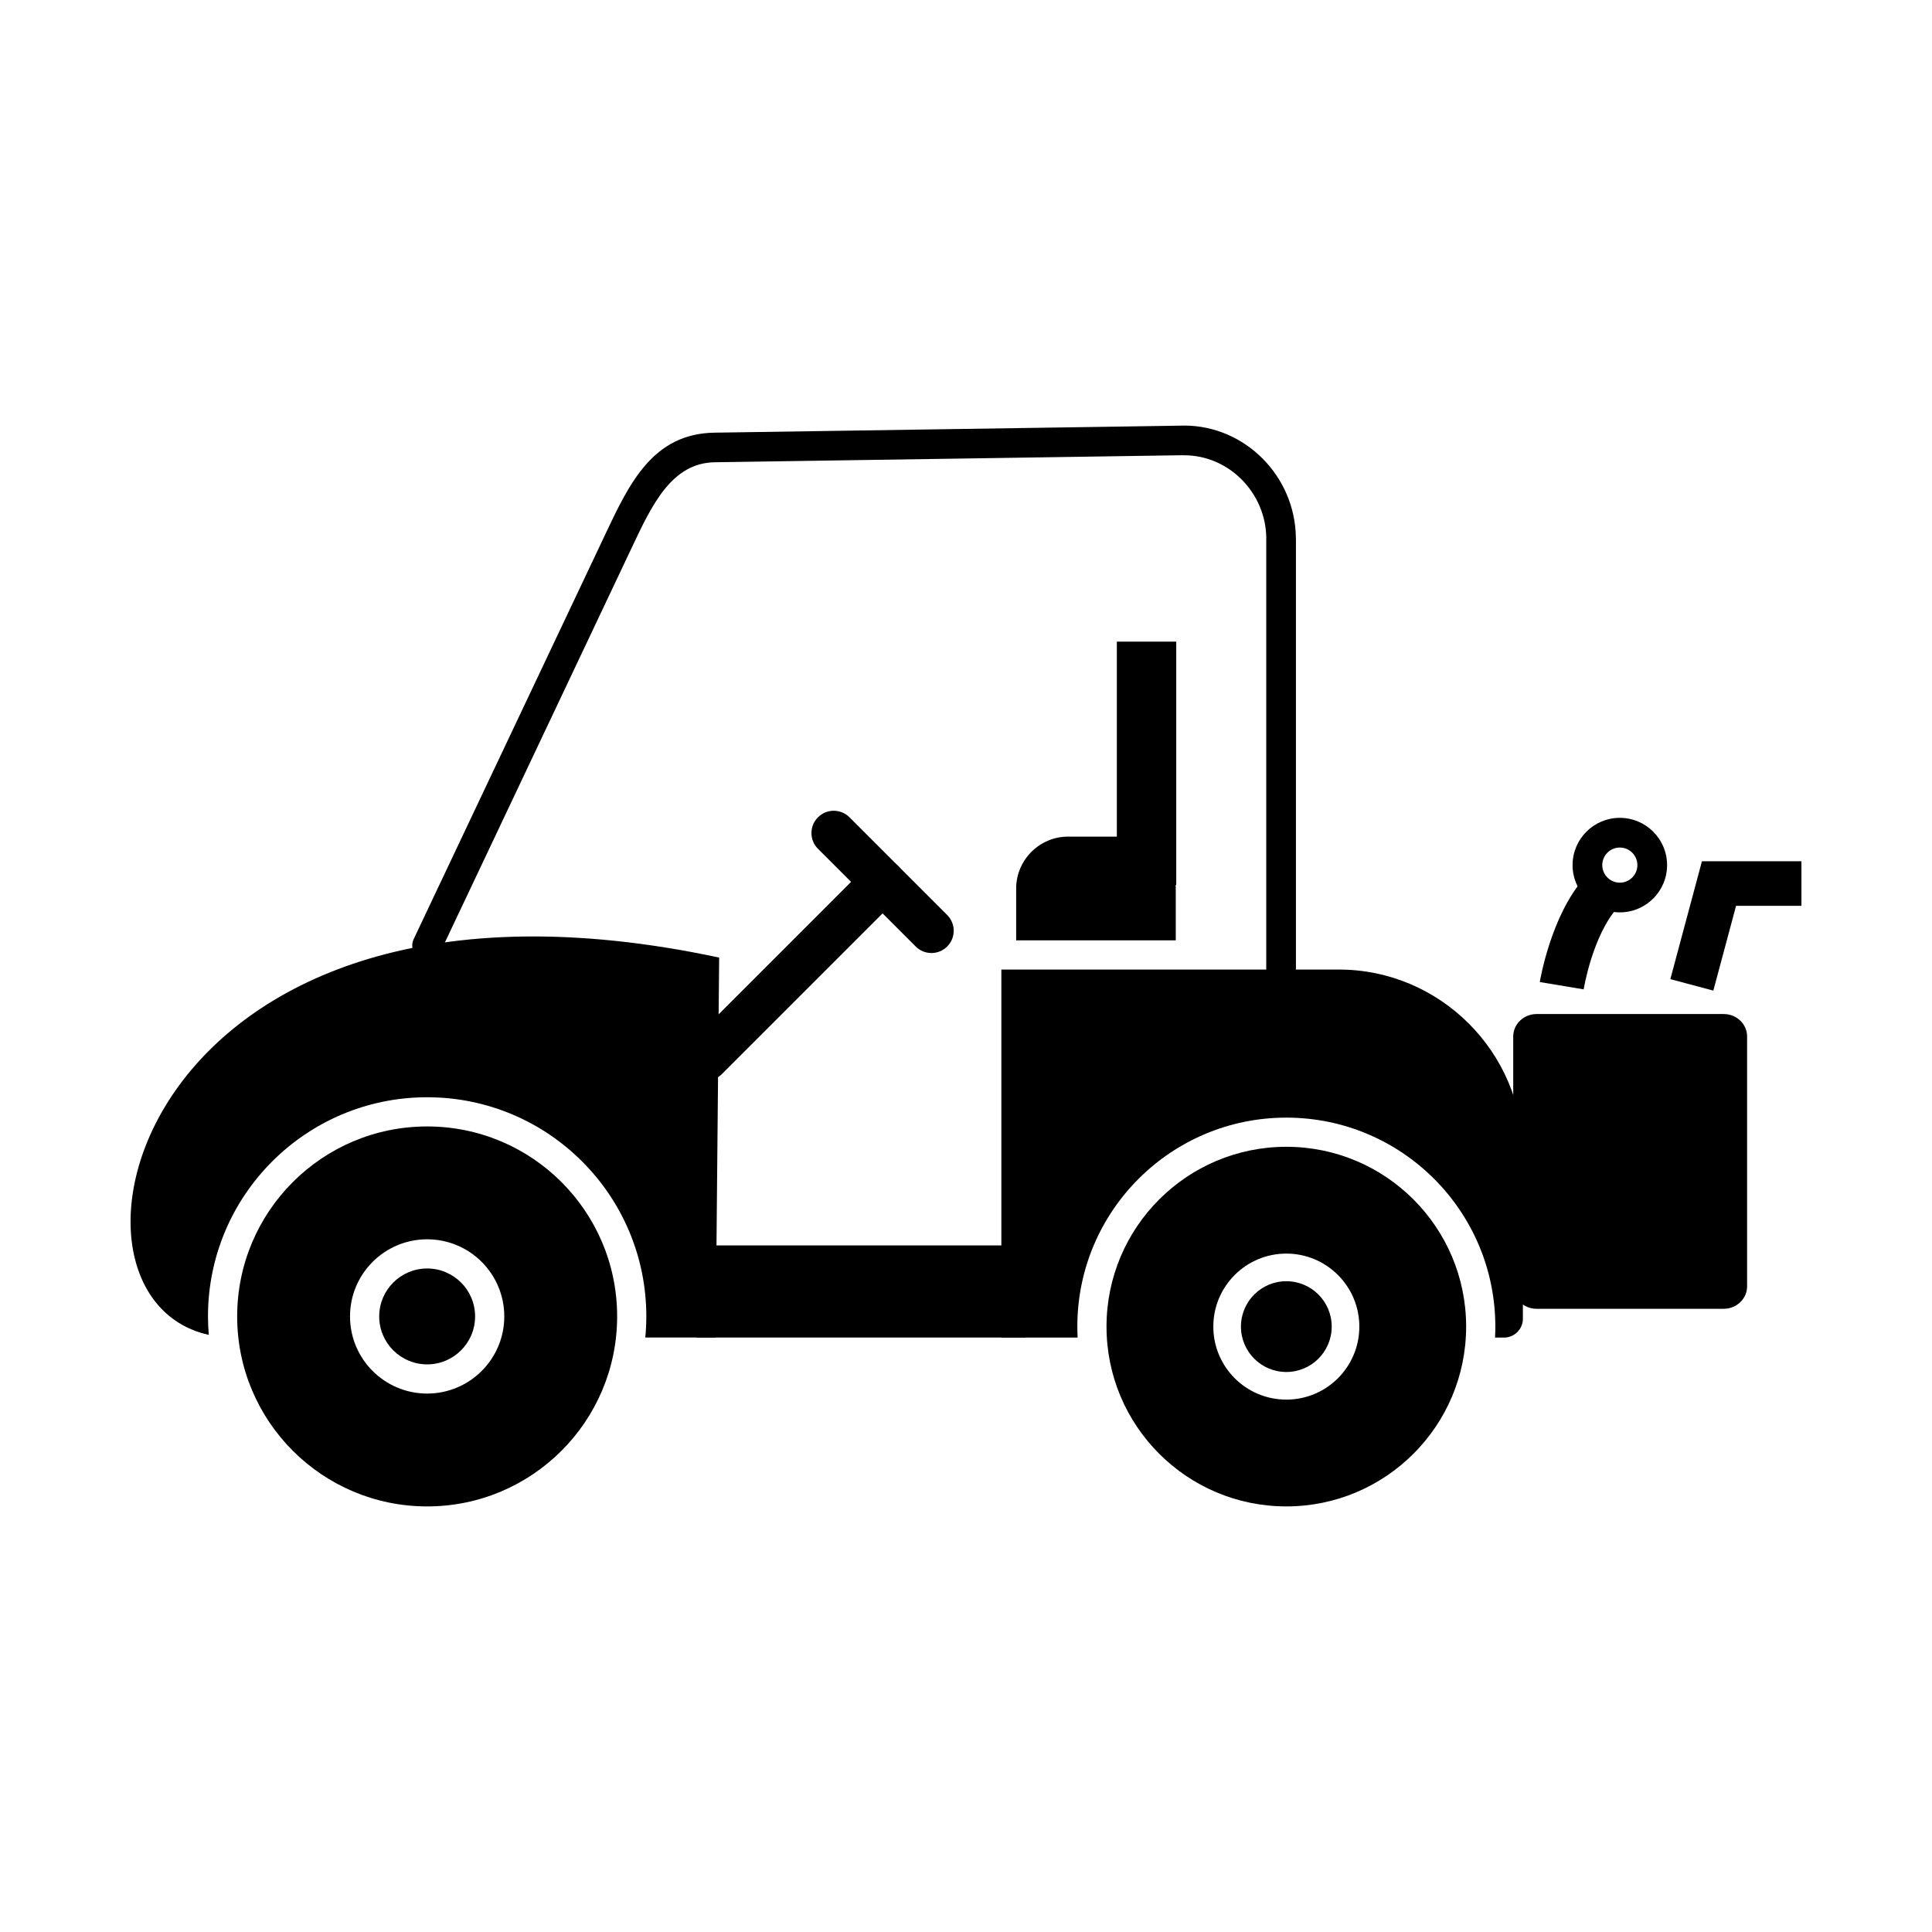
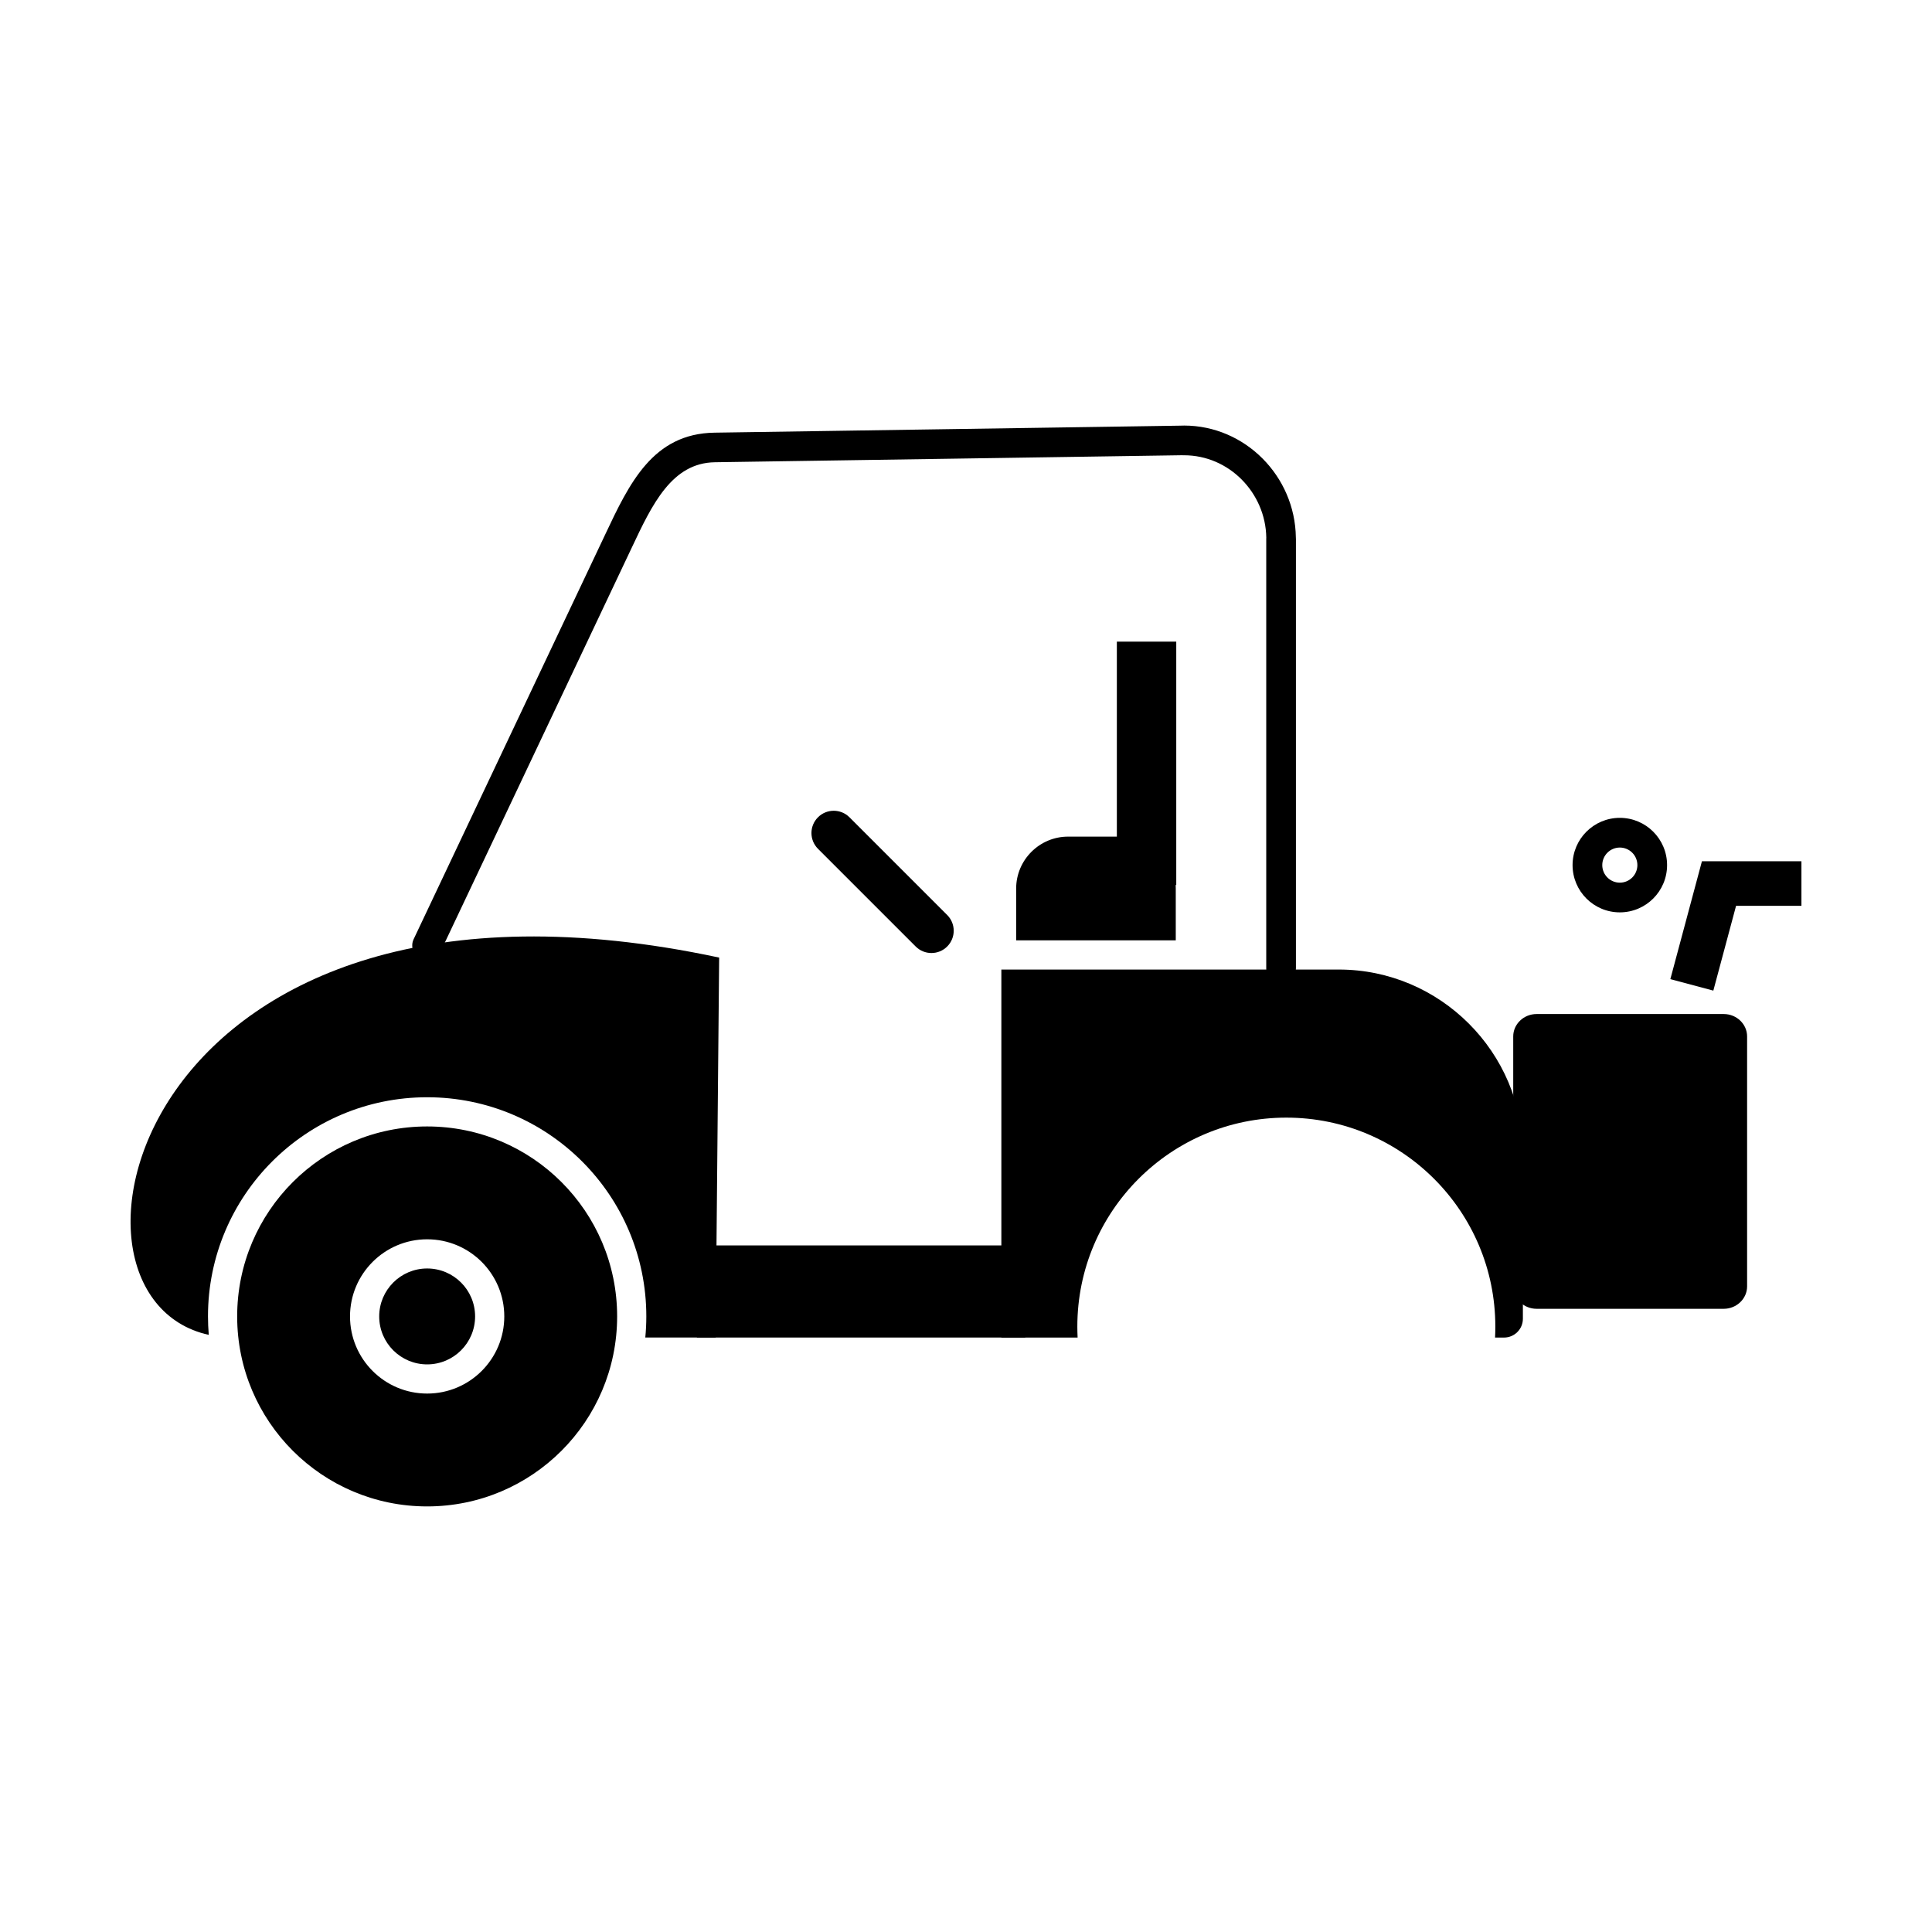
<svg xmlns="http://www.w3.org/2000/svg" fill="#000000" width="800px" height="800px" version="1.1" viewBox="144 144 512 512">
  <g>
    <path d="m315.01 498.46h18.641l0.672-72.484 0.262-28.207c-153.99-32.922-182.37 89.652-135.26 99.984-0.133-1.609-0.207-3.238-0.207-4.887 0-32.074 26.008-58.082 58.082-58.082s58.082 26.008 58.082 58.082c0 1.887-0.094 3.754-0.27 5.594z" fill-rule="evenodd" />
-     <path d="m484.89 447.91c-26.316 0-47.652 21.336-47.652 47.652s21.336 47.652 47.652 47.652c26.316 0 47.652-21.332 47.652-47.652 0-26.316-21.336-47.652-47.652-47.652zm0 35.625c-3.32 0-6.328 1.348-8.504 3.523s-3.523 5.184-3.523 8.504c0 3.32 1.348 6.328 3.523 8.504 2.176 2.176 5.184 3.523 8.504 3.523 3.32 0 6.328-1.348 8.504-3.523 2.176-2.176 3.523-5.184 3.523-8.504 0-3.32-1.348-6.328-3.523-8.504-2.176-2.176-5.184-3.523-8.504-3.523zm-13.68-1.652c3.5-3.5 8.34-5.668 13.68-5.668 5.344 0 10.18 2.168 13.68 5.668s5.668 8.34 5.668 13.68c0 5.344-2.164 10.18-5.668 13.68-3.5 3.5-8.34 5.668-13.68 5.668-5.344 0-10.18-2.168-13.68-5.668s-5.668-8.34-5.668-13.68c0-5.344 2.168-10.18 5.668-13.68z" fill-rule="evenodd" />
    <path d="m257.2 442.52c-27.805 0-50.348 22.539-50.348 50.348 0 27.805 22.539 50.348 50.348 50.348 27.805 0 50.348-22.539 50.348-50.348 0-27.805-22.539-50.348-50.348-50.348zm0 37.641c-3.508 0-6.688 1.422-8.984 3.723-2.297 2.297-3.723 5.477-3.723 8.984 0 3.508 1.422 6.688 3.723 8.984 2.301 2.297 5.477 3.723 8.984 3.723 3.508 0 6.688-1.422 8.984-3.723 2.301-2.301 3.723-5.477 3.723-8.984 0-3.508-1.422-6.688-3.723-8.984-2.301-2.301-5.477-3.723-8.984-3.723zm-14.453-1.746c3.699-3.699 8.809-5.988 14.453-5.988 5.644 0 10.754 2.289 14.453 5.988 3.699 3.699 5.988 8.809 5.988 14.453 0 5.644-2.289 10.754-5.988 14.453-3.699 3.699-8.809 5.988-14.453 5.988-5.644 0-10.754-2.289-14.453-5.988-3.699-3.699-5.988-8.809-5.988-14.453 0-5.644 2.289-10.754 5.988-14.453z" fill-rule="evenodd" />
    <path d="m479.56 400.54c0 2.172 1.762 3.938 3.938 3.938 2.172 0 3.938-1.762 3.938-3.938v-113.72c0-0.473-0.004 0.387-0.02-0.441-0.121-8.09-3.473-15.484-8.809-20.848-5.363-5.391-12.723-8.754-20.832-8.754-0.449 0 0.359 0.004-0.445 0.02v-0.016c-0.113 0-0.227 0.008-0.34 0.02l-123.64 1.859c-16.344 0.246-22.562 13.414-29 27.059l-0.609 1.289-50.117 105.88c-0.926 1.961-0.086 4.301 1.875 5.227 1.961 0.926 4.301 0.086 5.227-1.875l50.117-105.88 0.609-1.289c5.379-11.398 10.574-22.398 21.992-22.57l123.67-1.859c0.113 0.008 0.23 0.012 0.348 0.012v-0.016c0.547-0.008-0.383 0.012 0.32 0.012 5.941 0 11.336 2.465 15.266 6.418 3.957 3.981 6.441 9.441 6.531 15.406 0.008 0.562-0.012-0.387-0.012 0.348v113.72z" />
    <path d="m573.27 368.61c-1.285 0-2.449 0.52-3.289 1.363-0.84 0.84-1.363 2.004-1.363 3.289s0.52 2.449 1.363 3.289c0.84 0.84 2.004 1.363 3.289 1.363s2.449-0.52 3.289-1.363c0.84-0.84 1.363-2.004 1.363-3.289s-0.52-2.449-1.363-3.289c-0.84-0.84-2.004-1.363-3.289-1.363zm-8.855-4.203c2.266-2.266 5.398-3.668 8.855-3.668s6.59 1.402 8.855 3.668 3.668 5.398 3.668 8.855-1.402 6.59-3.668 8.855-5.398 3.668-8.855 3.668-6.59-1.402-8.855-3.668-3.668-5.398-3.668-8.855 1.402-6.59 3.668-8.855z" />
    <path d="m600.81 412.73h-49.598c-3.406 0-6.191 2.672-6.191 5.934v66.246c0 3.266 2.785 5.934 6.191 5.934h49.598c3.406 0 6.191-2.672 6.191-5.934v-66.246c0-3.266-2.785-5.934-6.191-5.934z" fill-rule="evenodd" />
-     <path d="m552.06 404.25c0.008-0.051 2.898-17.816 12.047-27.84l8.719 7.934c-6.789 7.441-9.133 21.805-9.141 21.844z" />
    <path d="m586.66 403.48 7.195-26.852 1.172-4.379h26.371v11.809h-17.324l-6.023 22.465z" />
-     <path d="m326.93 420.32c-2.305 2.305-2.305 6.043 0 8.348 2.305 2.305 6.043 2.305 8.348 0l46.785-46.785c2.305-2.305 2.305-6.043 0-8.348-2.305-2.305-6.043-2.305-8.348 0z" />
    <path d="m369.12 360.59c-2.305-2.305-6.043-2.305-8.348 0-2.305 2.305-2.305 6.043 0 8.348l25.895 25.895c2.305 2.305 6.043 2.305 8.348 0 2.305-2.305 2.305-6.043 0-8.348z" />
    <path d="m413.29 393.2h42.301v-13.742c0-7.559-6.184-13.742-13.742-13.742h-14.812c-7.559 0-13.742 6.184-13.742 13.742v13.742z" fill-rule="evenodd" />
    <path d="m455.72 314.04v64.5h-15.742v-64.5z" />
    <path d="m328.69 474.05h87.016v24.41h-87.016z" />
    <path d="m409.38 400.94h89.438c26.82 0 48.762 21.941 48.762 48.762v43.789c0 2.738-2.238 4.977-4.977 4.977h-2.398c0.051-0.961 0.074-1.926 0.074-2.898 0-30.586-24.801-55.387-55.387-55.387-30.586 0-55.387 24.801-55.387 55.387 0 0.973 0.027 1.938 0.074 2.898h-20.207v-97.527z" fill-rule="evenodd" />
  </g>
</svg>